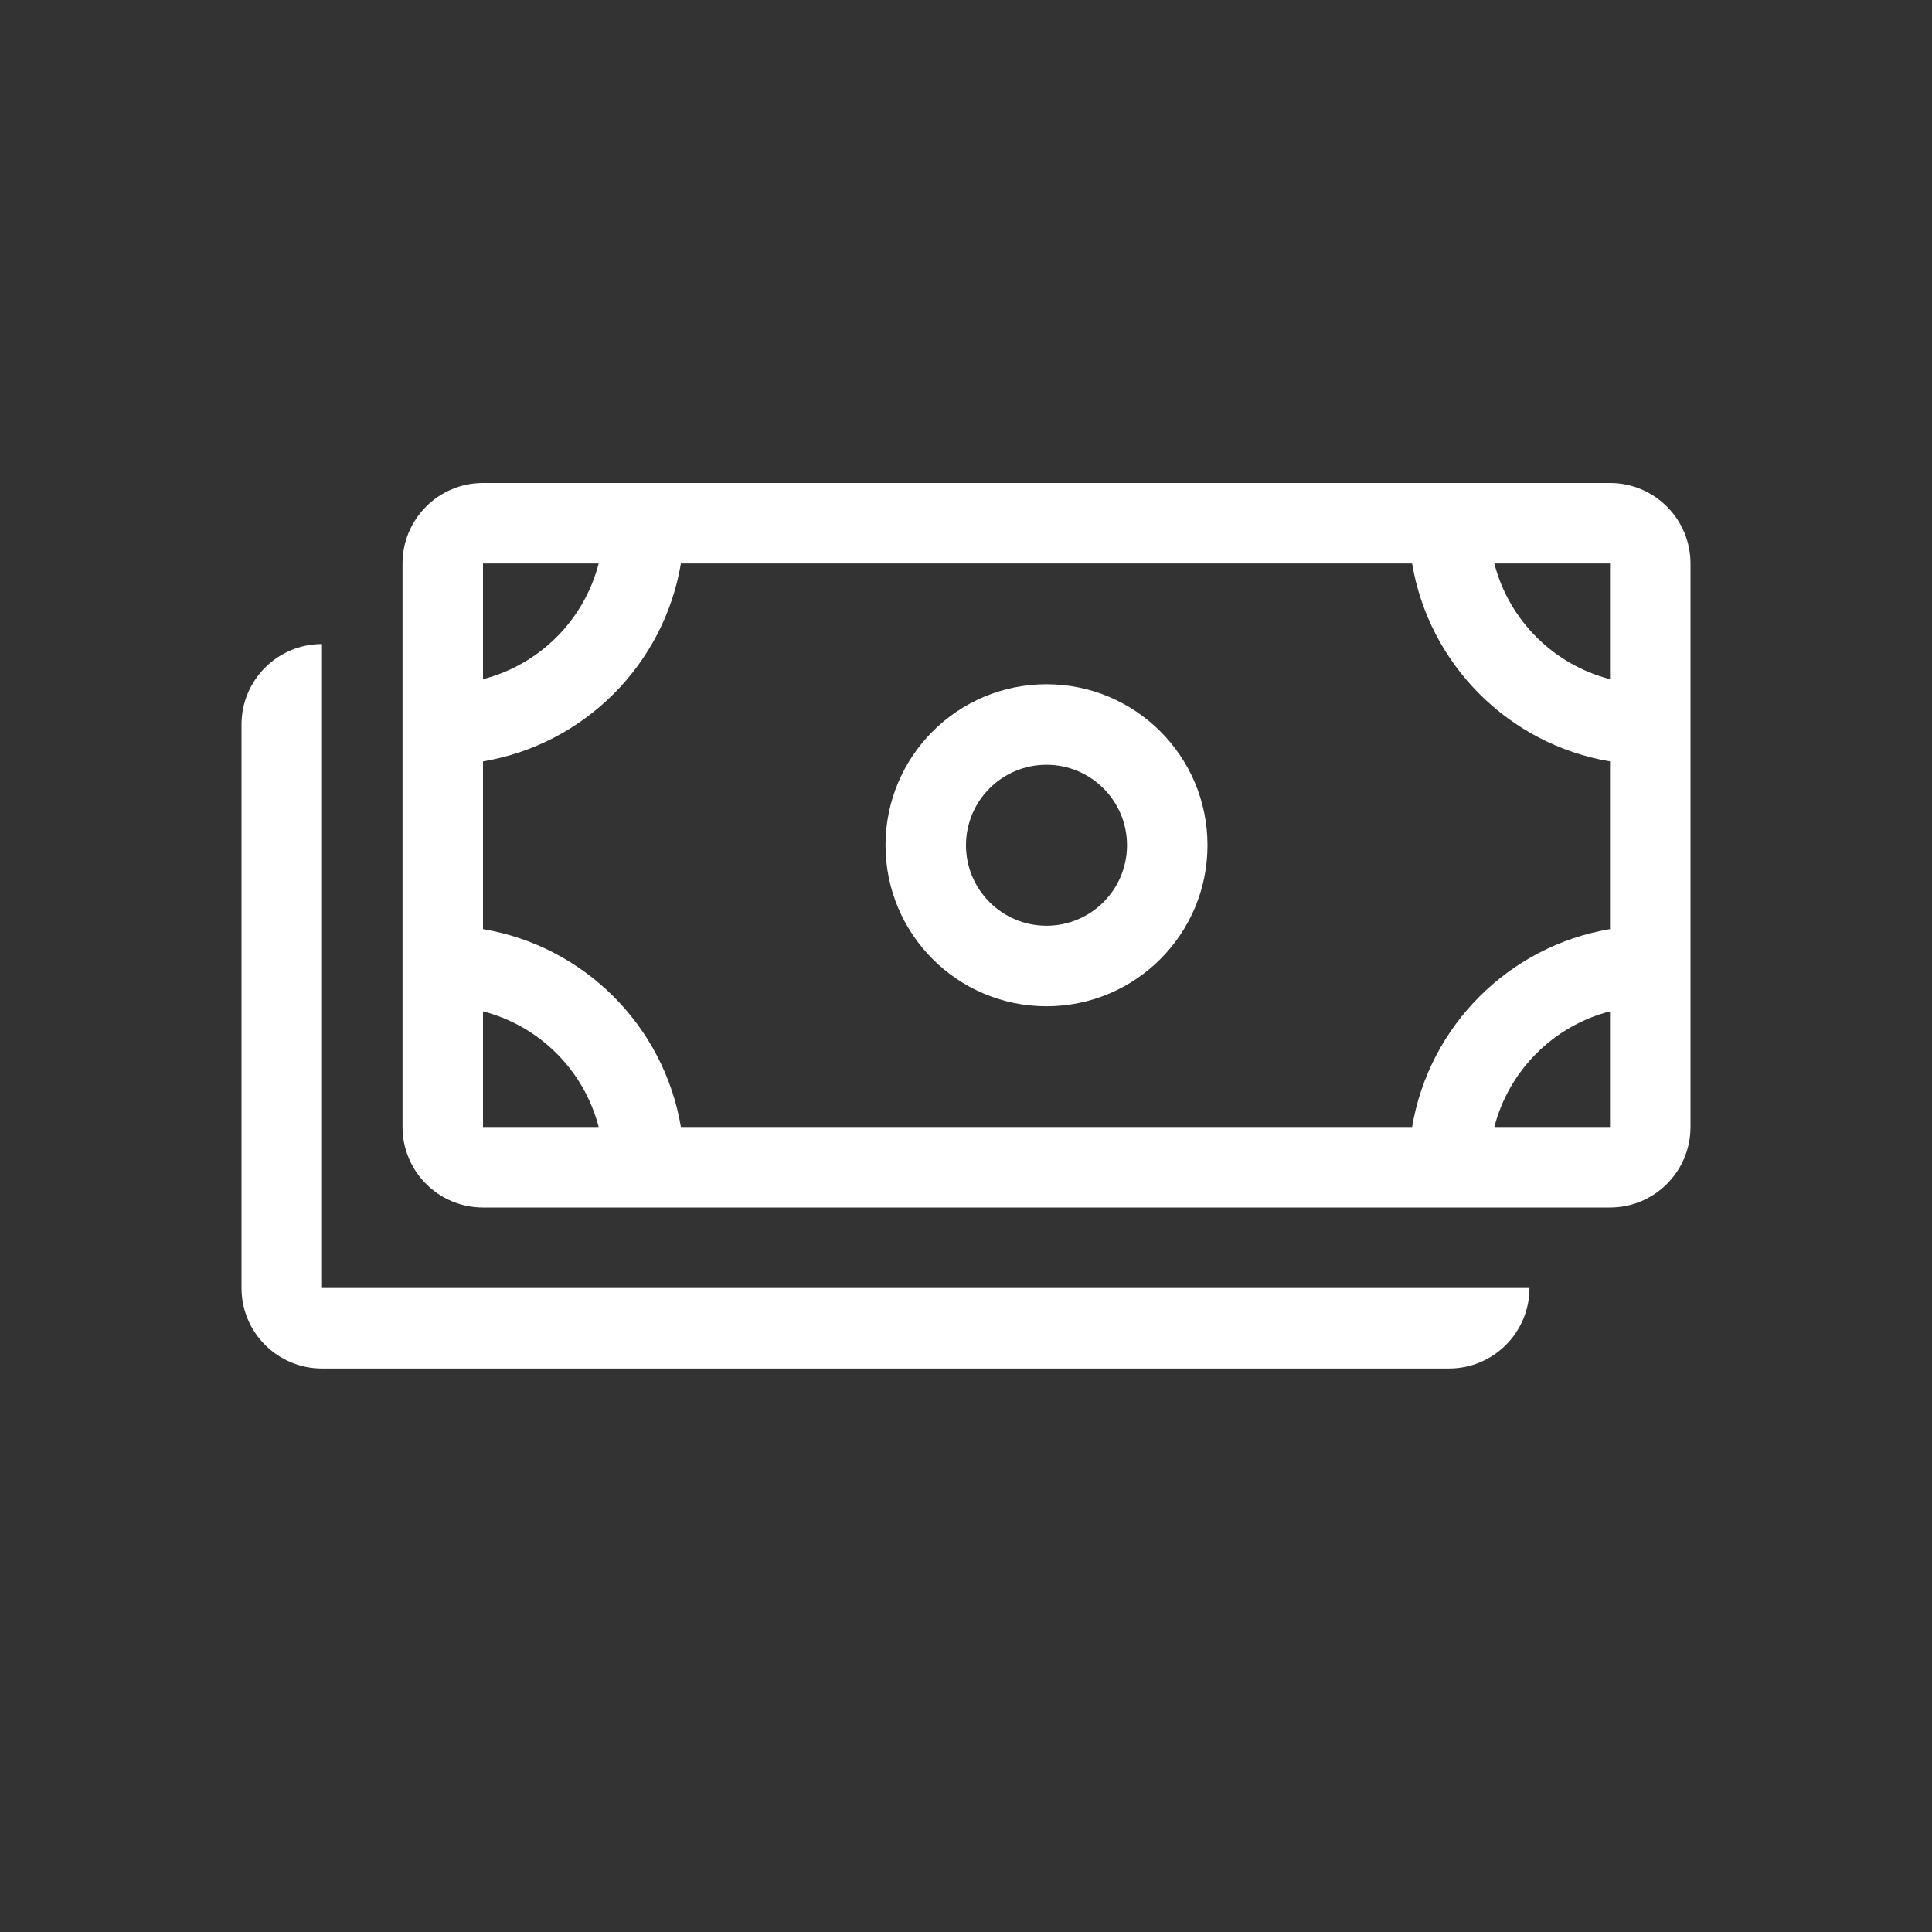
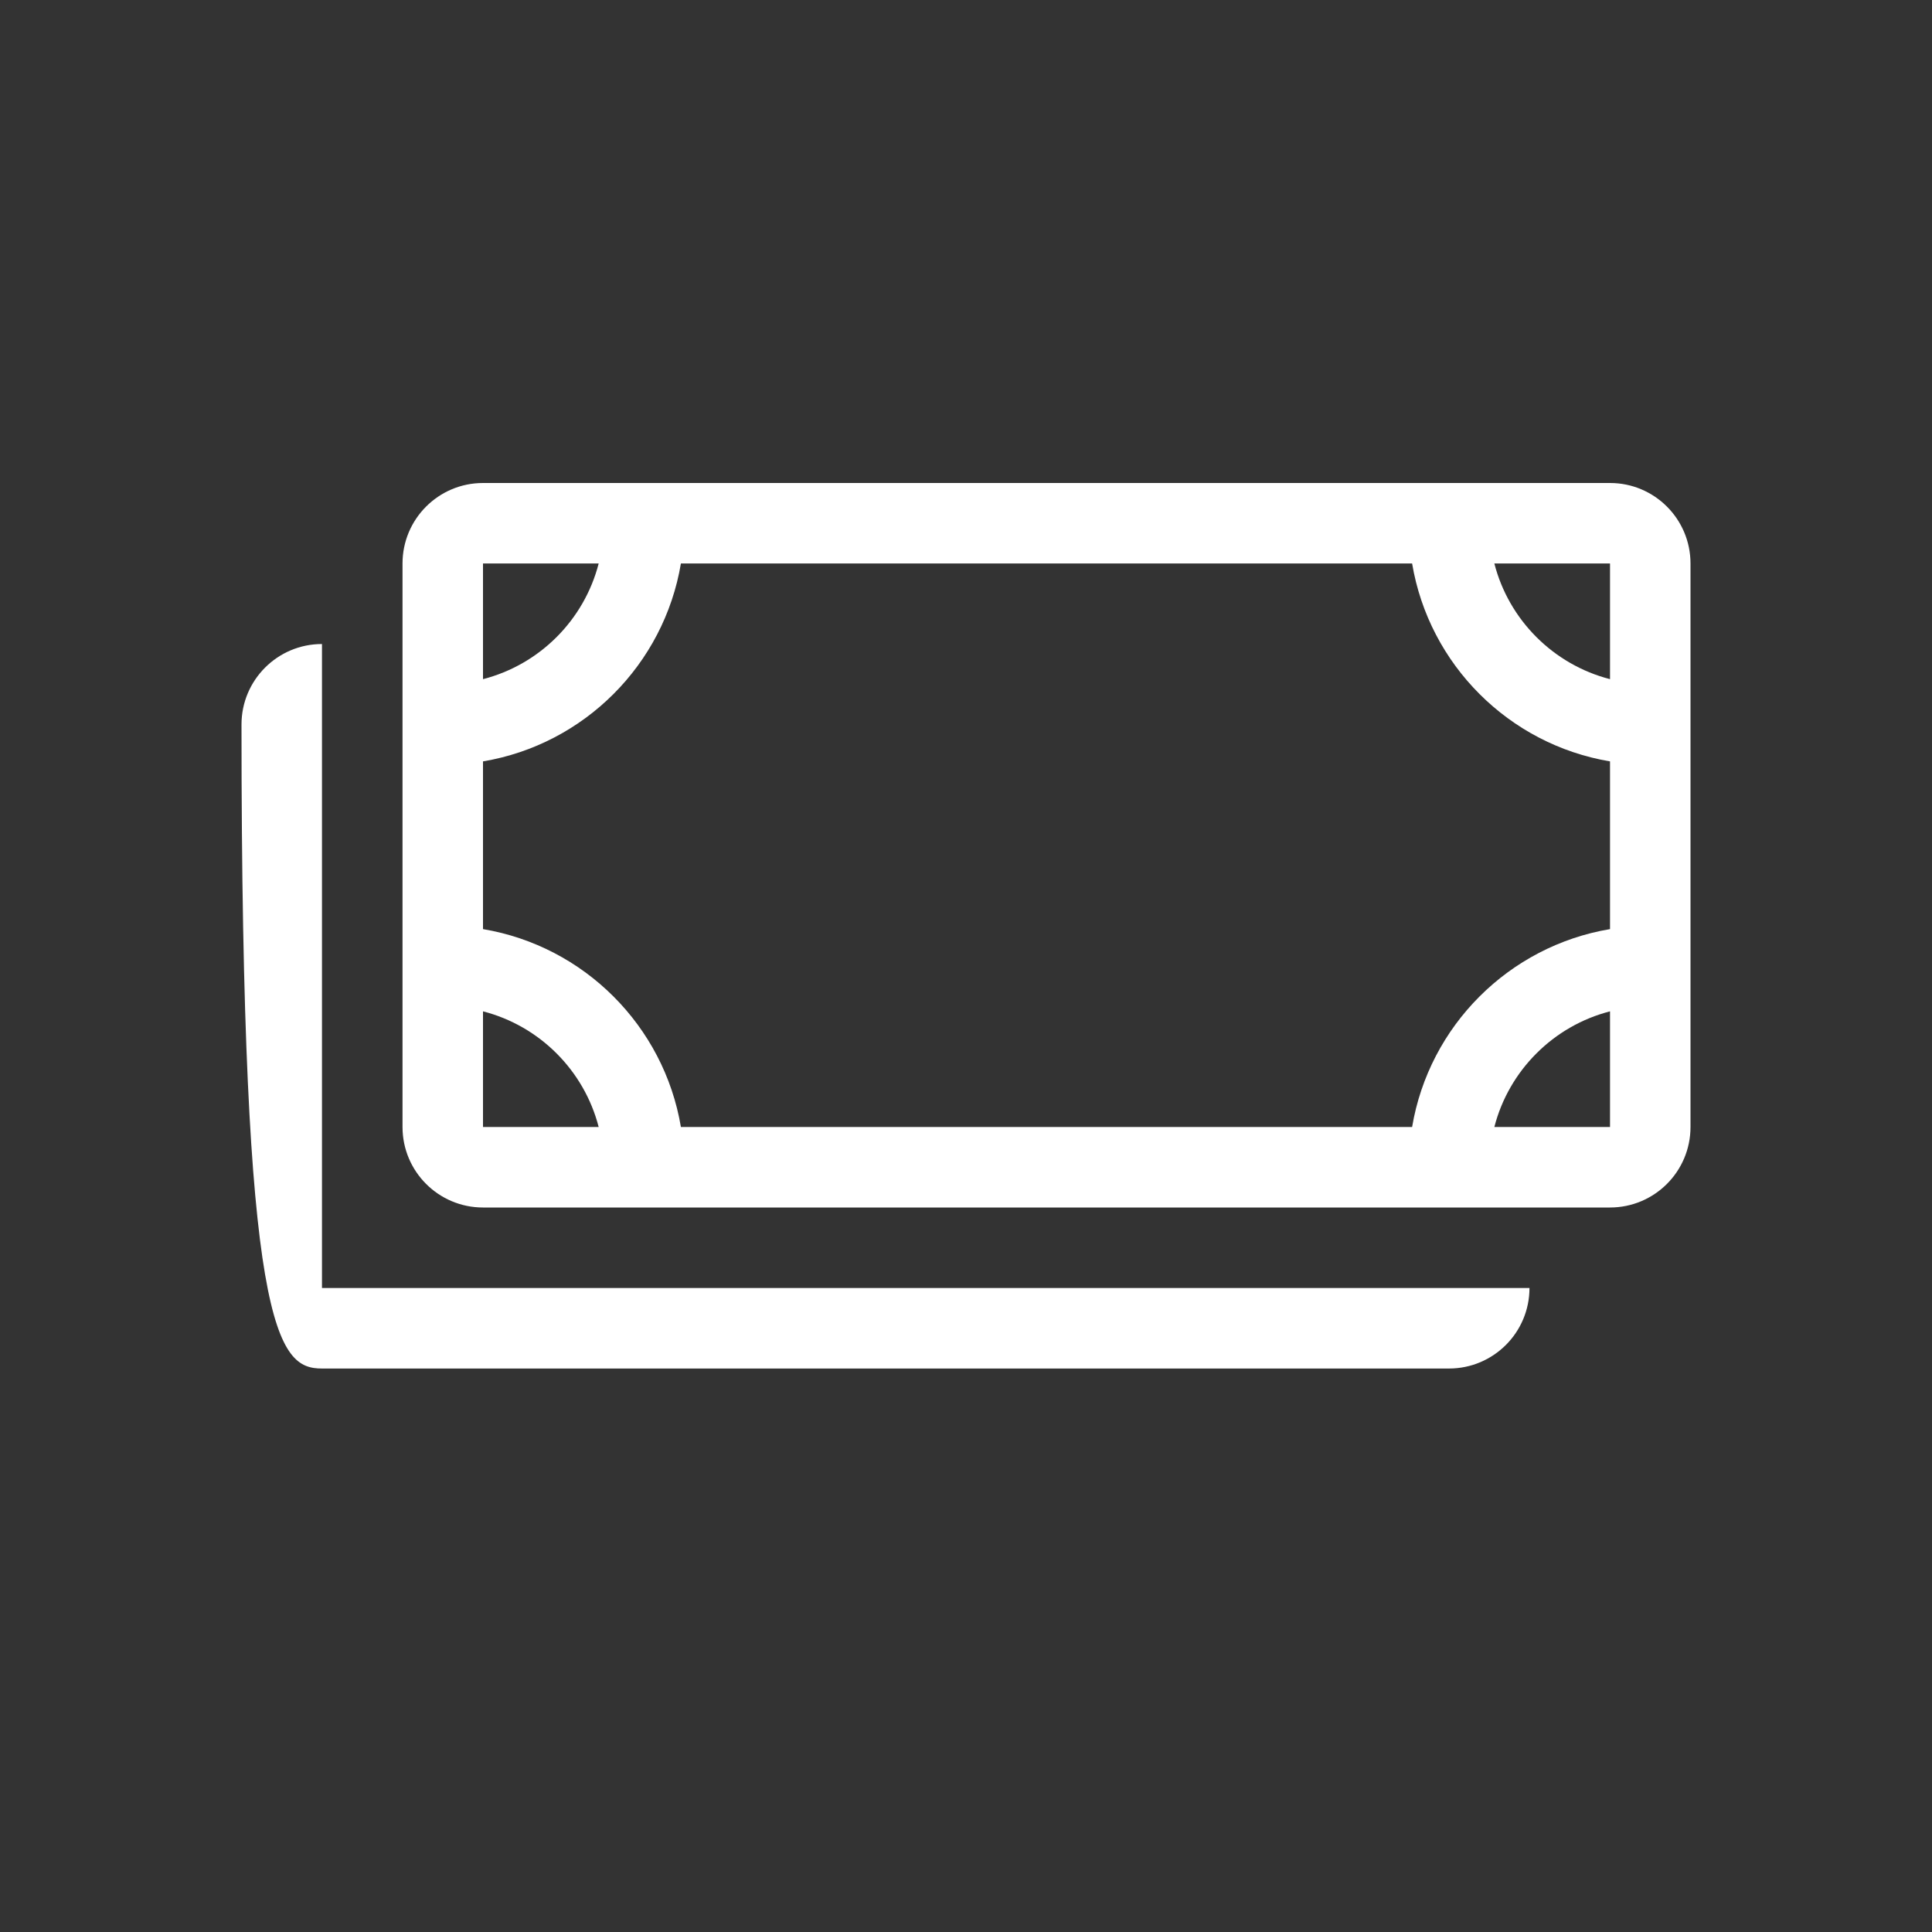
<svg xmlns="http://www.w3.org/2000/svg" width="32" height="32" viewBox="0 0 32 32" fill="none">
  <rect x="0" y="0" width="32" height="32" fill="#333333" stroke="none" />
-   <path d="M5.333 10.667C4.597 10.667 4 11.264 4 12V21.333C4 22.07 4.597 22.667 5.333 22.667H24C24.736 22.667 25.333 22.07 25.333 21.333H5.333V10.667Z" fill="white" />
-   <path fill-rule="evenodd" clip-rule="evenodd" d="M17.333 15.333C18.07 15.333 18.667 14.736 18.667 14C18.667 13.264 18.07 12.667 17.333 12.667C16.597 12.667 16 13.264 16 14C16 14.736 16.597 15.333 17.333 15.333ZM17.333 16.667C18.806 16.667 20 15.473 20 14C20 12.527 18.806 11.333 17.333 11.333C15.861 11.333 14.667 12.527 14.667 14C14.667 15.473 15.861 16.667 17.333 16.667Z" fill="white" />
+   <path d="M5.333 10.667C4.597 10.667 4 11.264 4 12C4 22.07 4.597 22.667 5.333 22.667H24C24.736 22.667 25.333 22.07 25.333 21.333H5.333V10.667Z" fill="white" />
  <path fill-rule="evenodd" clip-rule="evenodd" d="M8 8C7.264 8 6.667 8.597 6.667 9.333V18.667C6.667 19.403 7.264 20 8 20H26.667C27.403 20 28 19.403 28 18.667V9.333C28 8.597 27.403 8 26.667 8H8ZM26.667 9.333H24.751C24.992 10.27 25.73 11.008 26.667 11.249V9.333ZM11.278 9.333H23.389C23.67 11.008 24.992 12.33 26.667 12.611V15.389C24.992 15.67 23.67 16.992 23.389 18.667H11.278C10.997 16.992 9.675 15.67 8 15.389V12.611C9.675 12.33 10.997 11.008 11.278 9.333ZM24.751 18.667H26.667V16.751C25.73 16.992 24.992 17.73 24.751 18.667ZM9.916 18.667C9.675 17.73 8.937 16.992 8 16.751V18.667H9.916ZM8 9.333H9.916C9.675 10.27 8.937 11.008 8 11.249V9.333Z" fill="white" />
</svg>